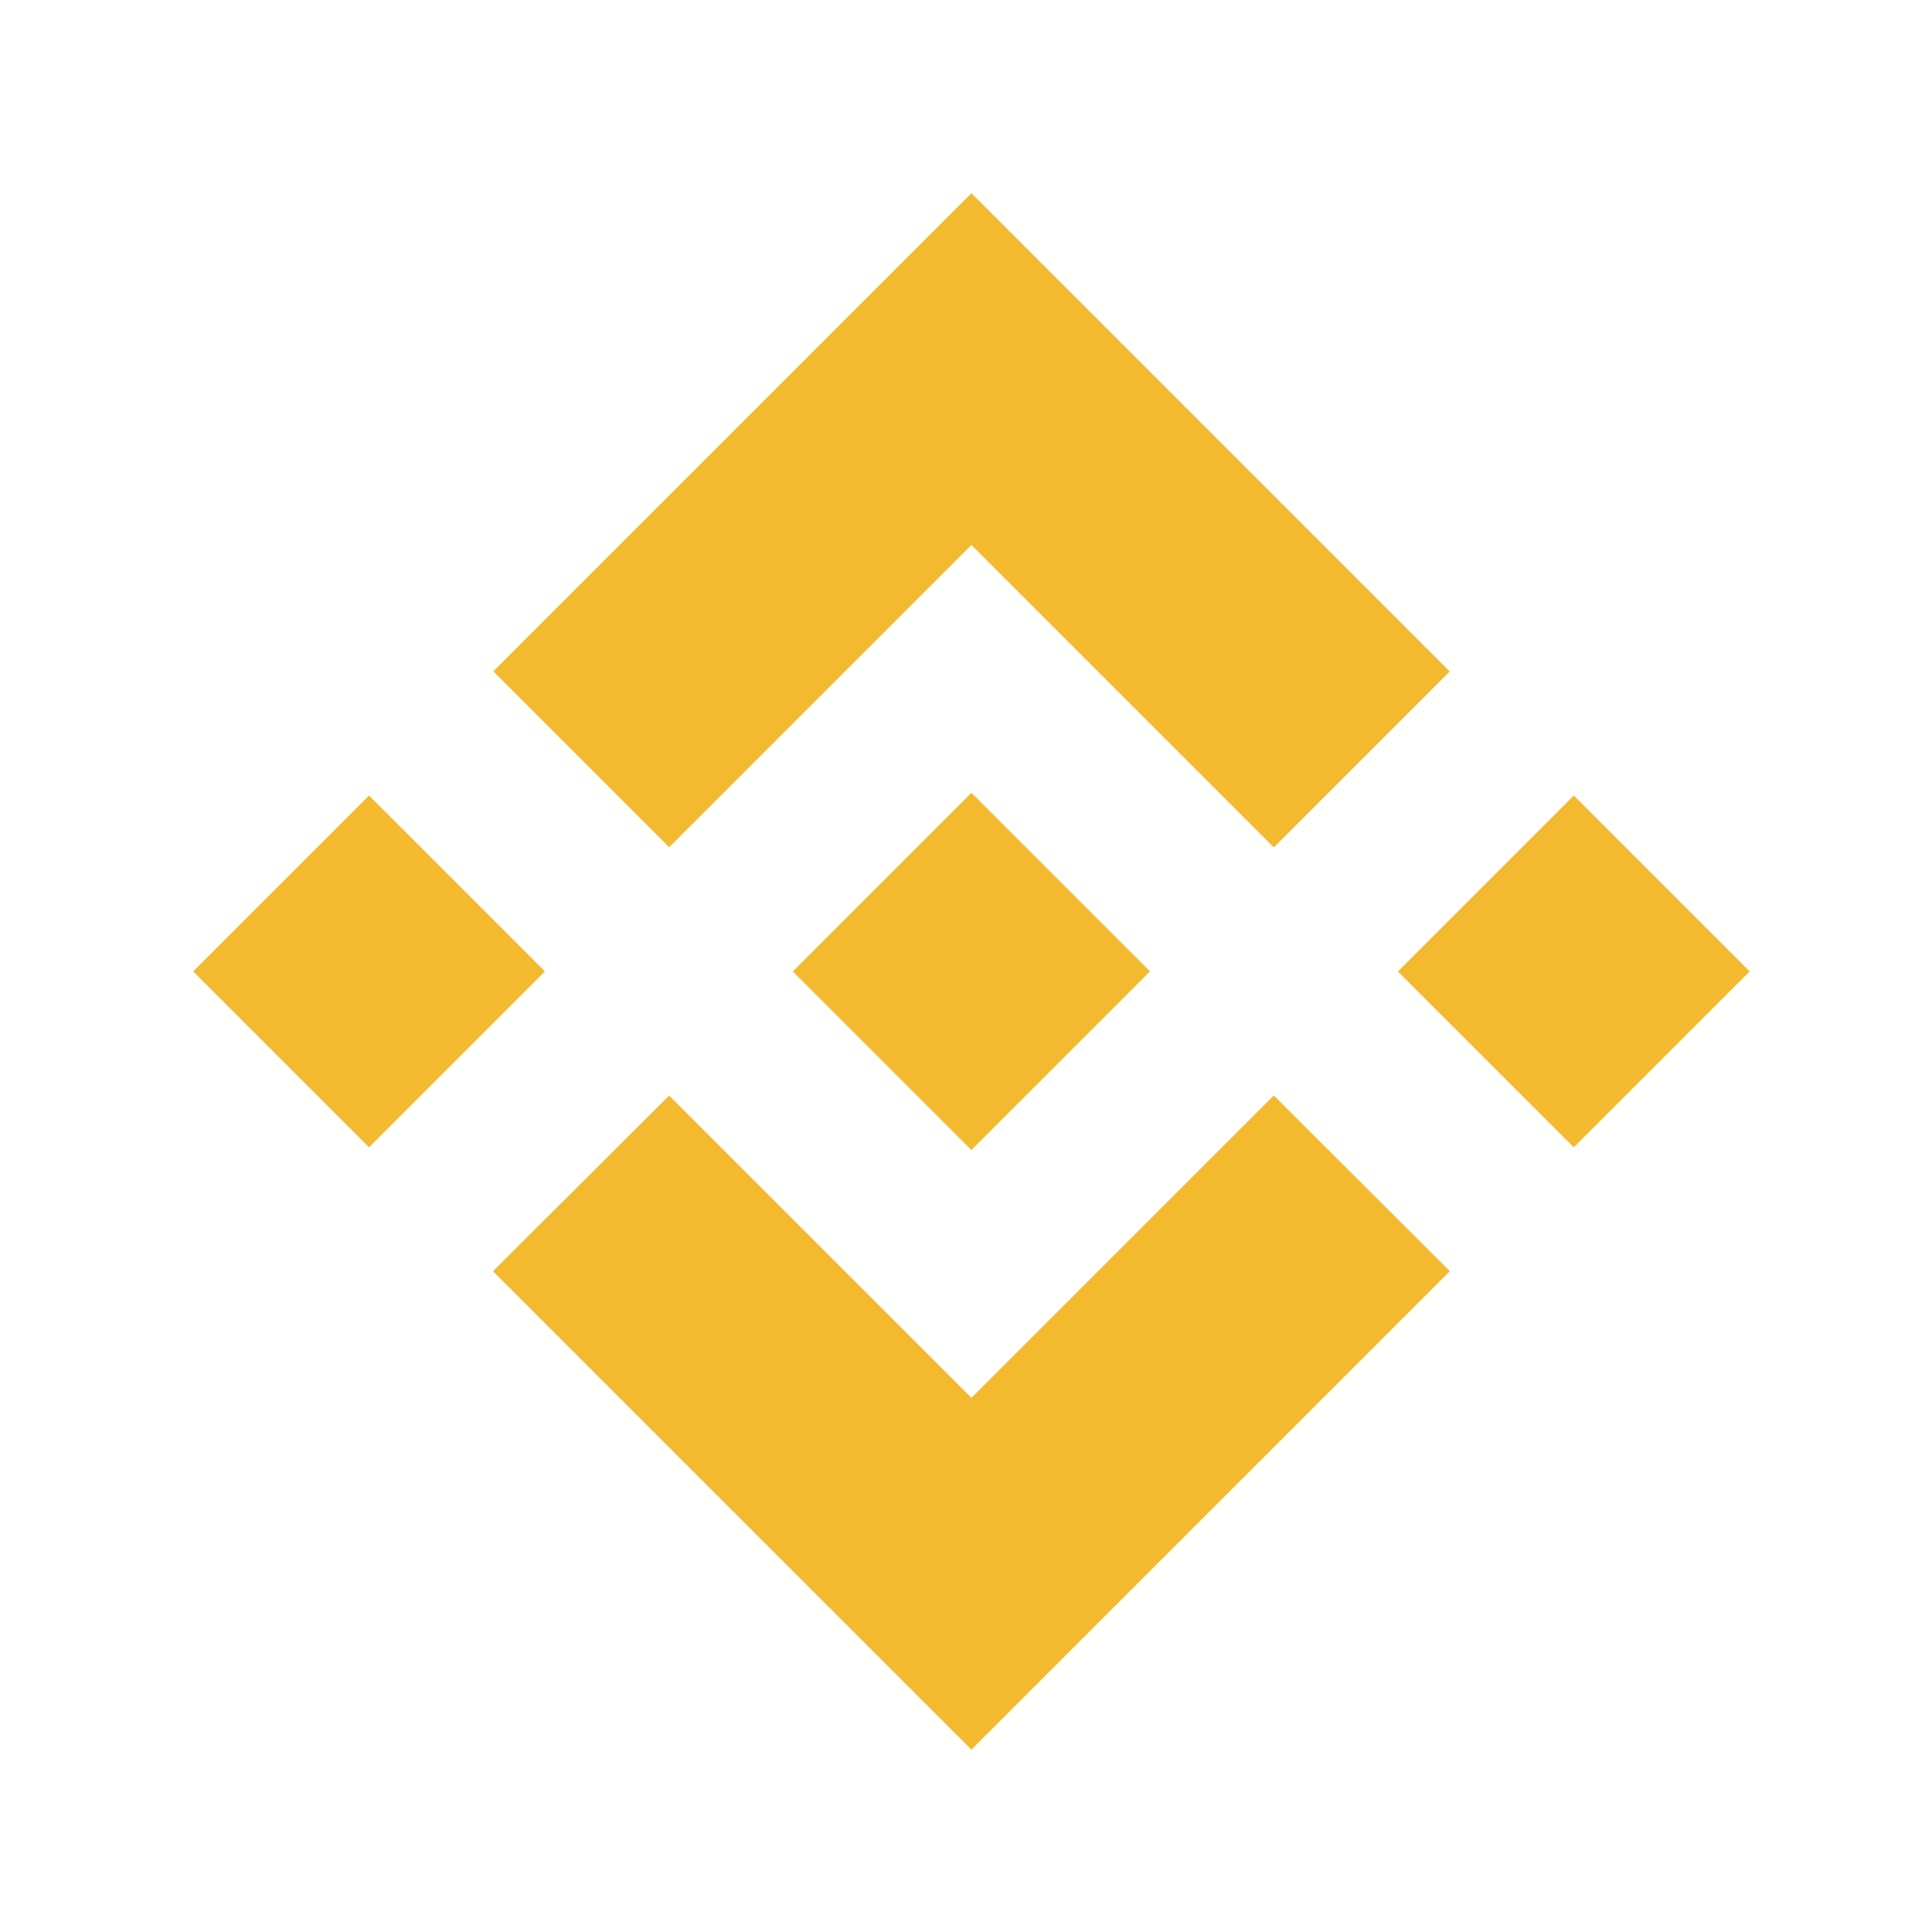
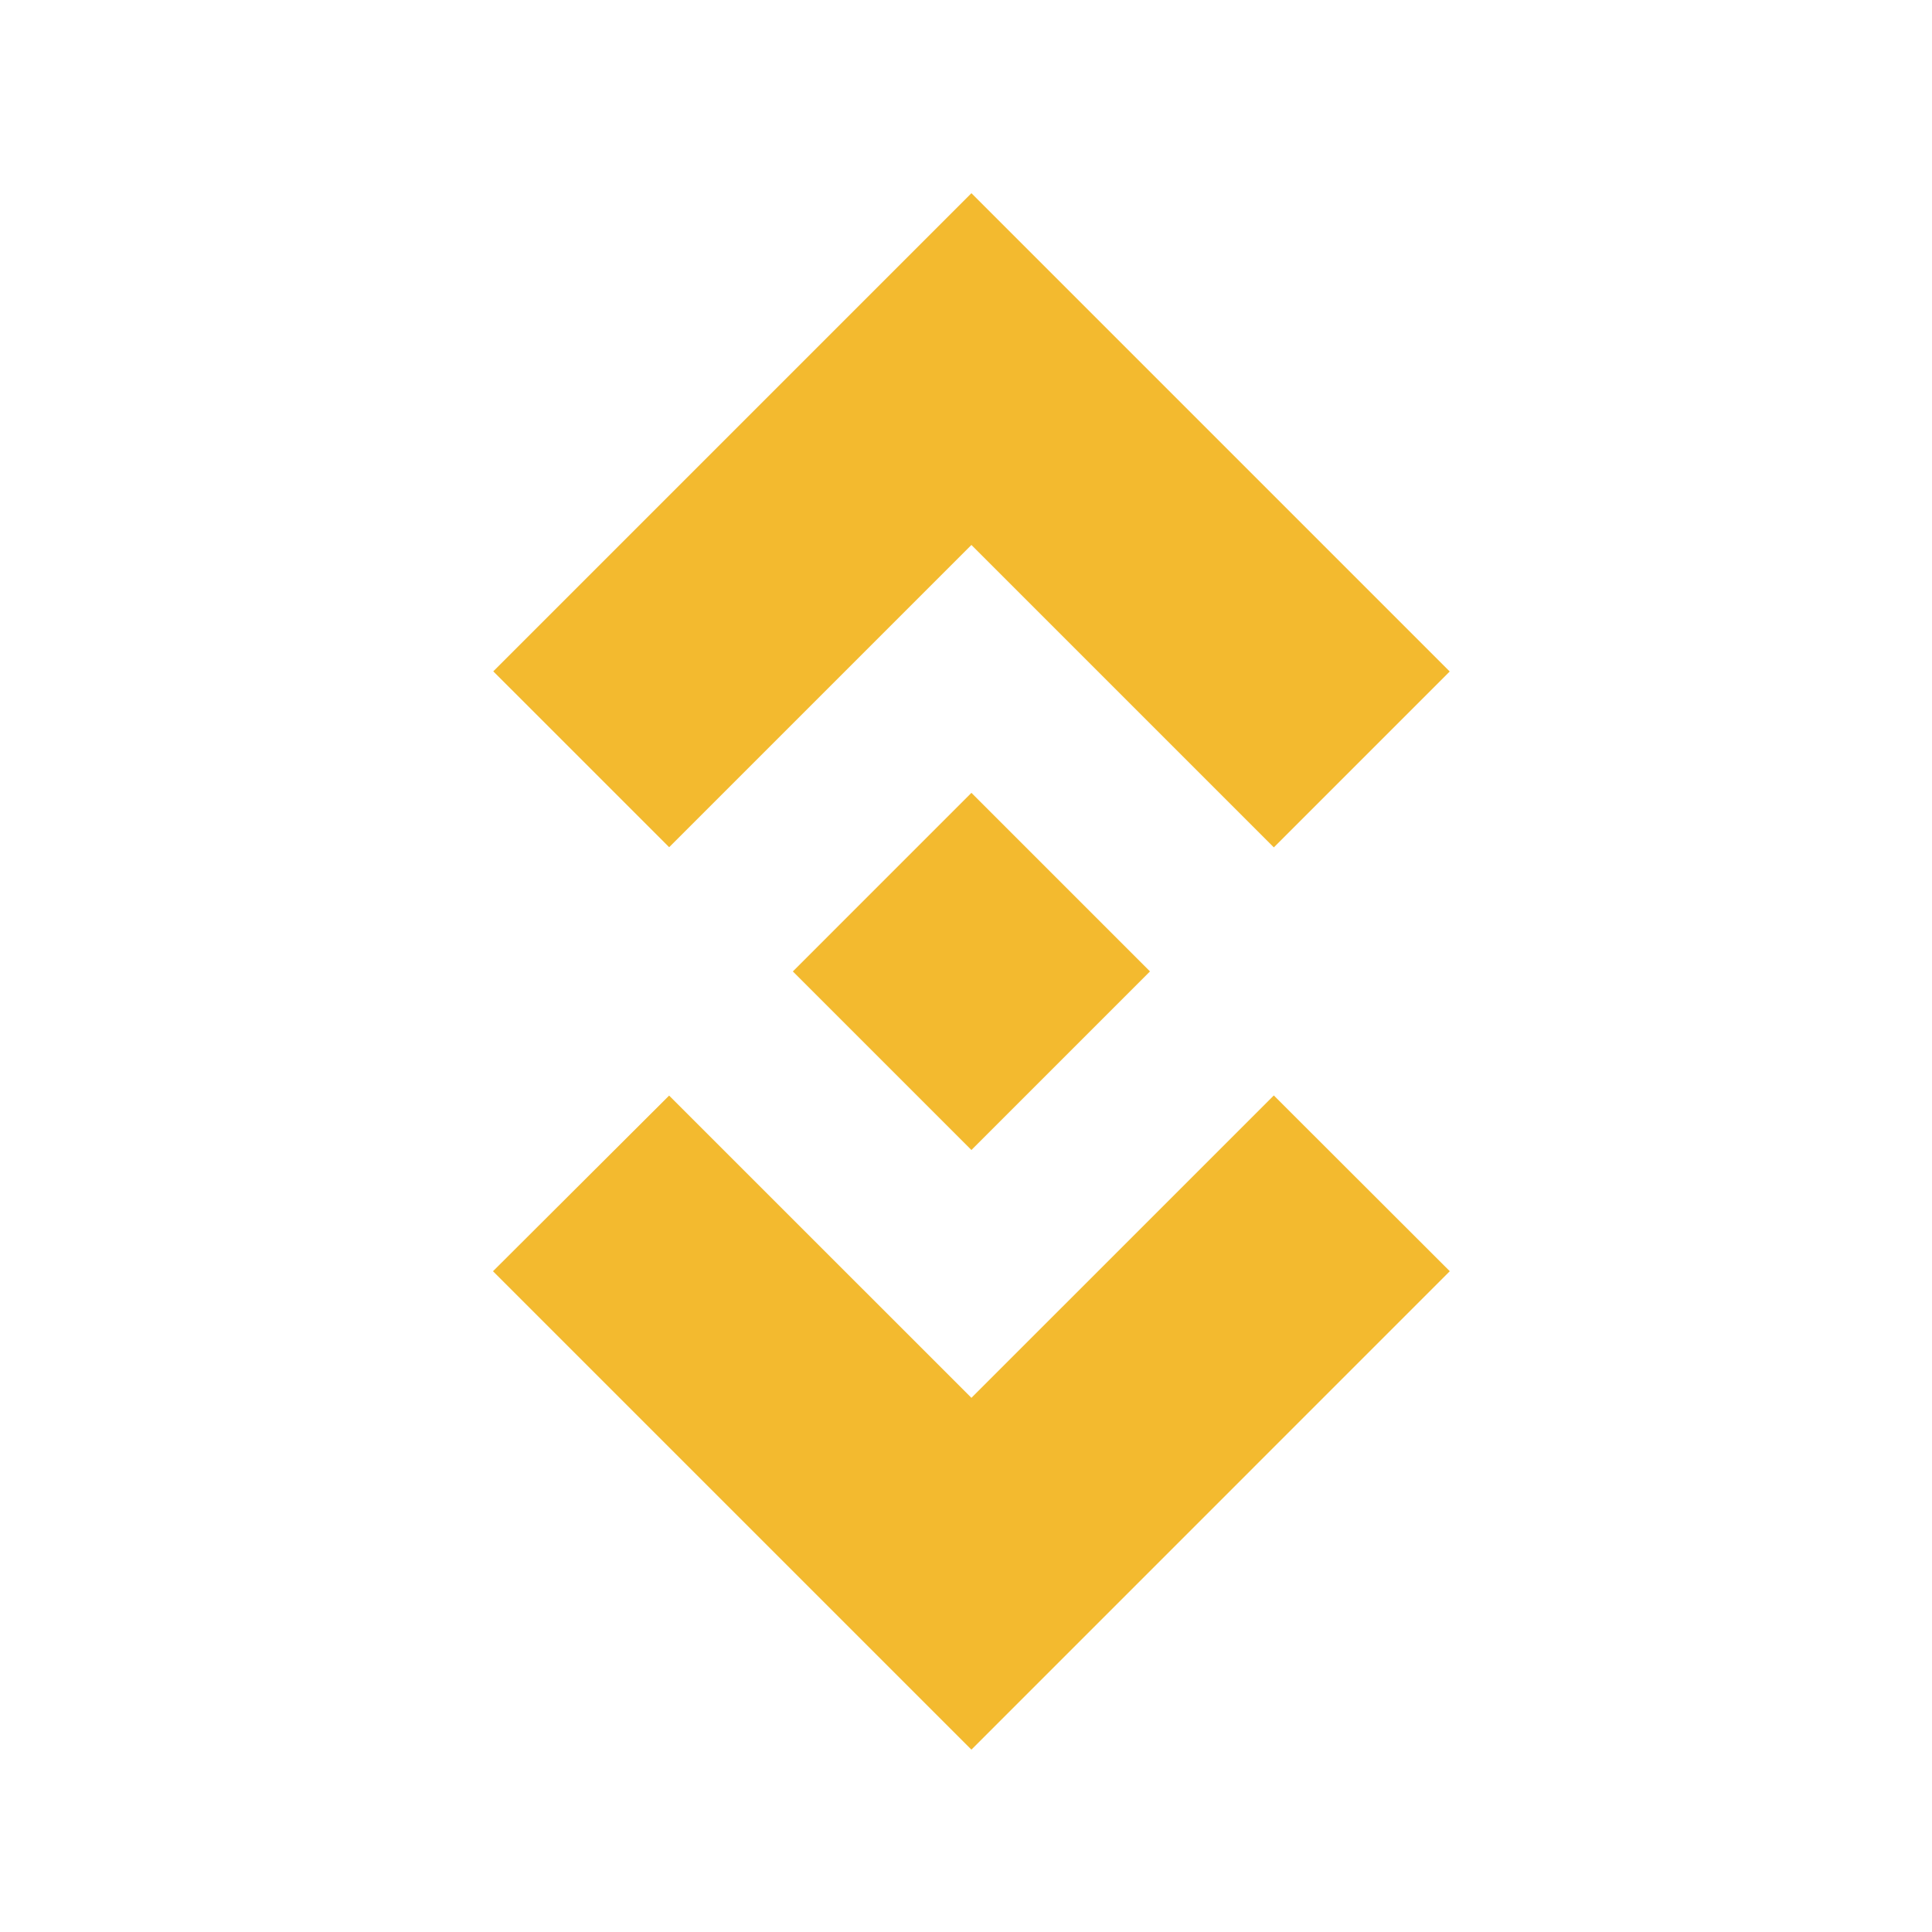
<svg xmlns="http://www.w3.org/2000/svg" width="56" height="56" viewBox="0 0 56 56" fill="none">
  <path d="M19.396 24.557L28.157 15.796L36.923 24.562L42.021 19.464L28.157 5.6L14.298 19.459L19.396 24.557Z" fill="#F3BA2F" />
-   <path d="M15.795 28.156L10.697 23.059L5.599 28.157L10.697 33.255L15.795 28.156Z" fill="#F3BA2F" />
  <path d="M19.395 31.756L28.157 40.517L36.922 31.752L42.023 36.847L42.02 36.85L28.157 50.714L14.297 36.855L14.29 36.847L19.395 31.756Z" fill="#F3BA2F" />
-   <path d="M45.617 33.256L50.715 28.158L45.617 23.06L40.519 28.159L45.617 33.256Z" fill="#F3BA2F" />
  <path d="M33.328 28.154H33.33L28.157 22.981L24.334 26.804H24.334L23.895 27.244L22.989 28.15L22.981 28.157L22.989 28.165L28.157 33.333L33.33 28.16L33.333 28.157L33.328 28.154Z" fill="#F3BA2F" />
</svg>